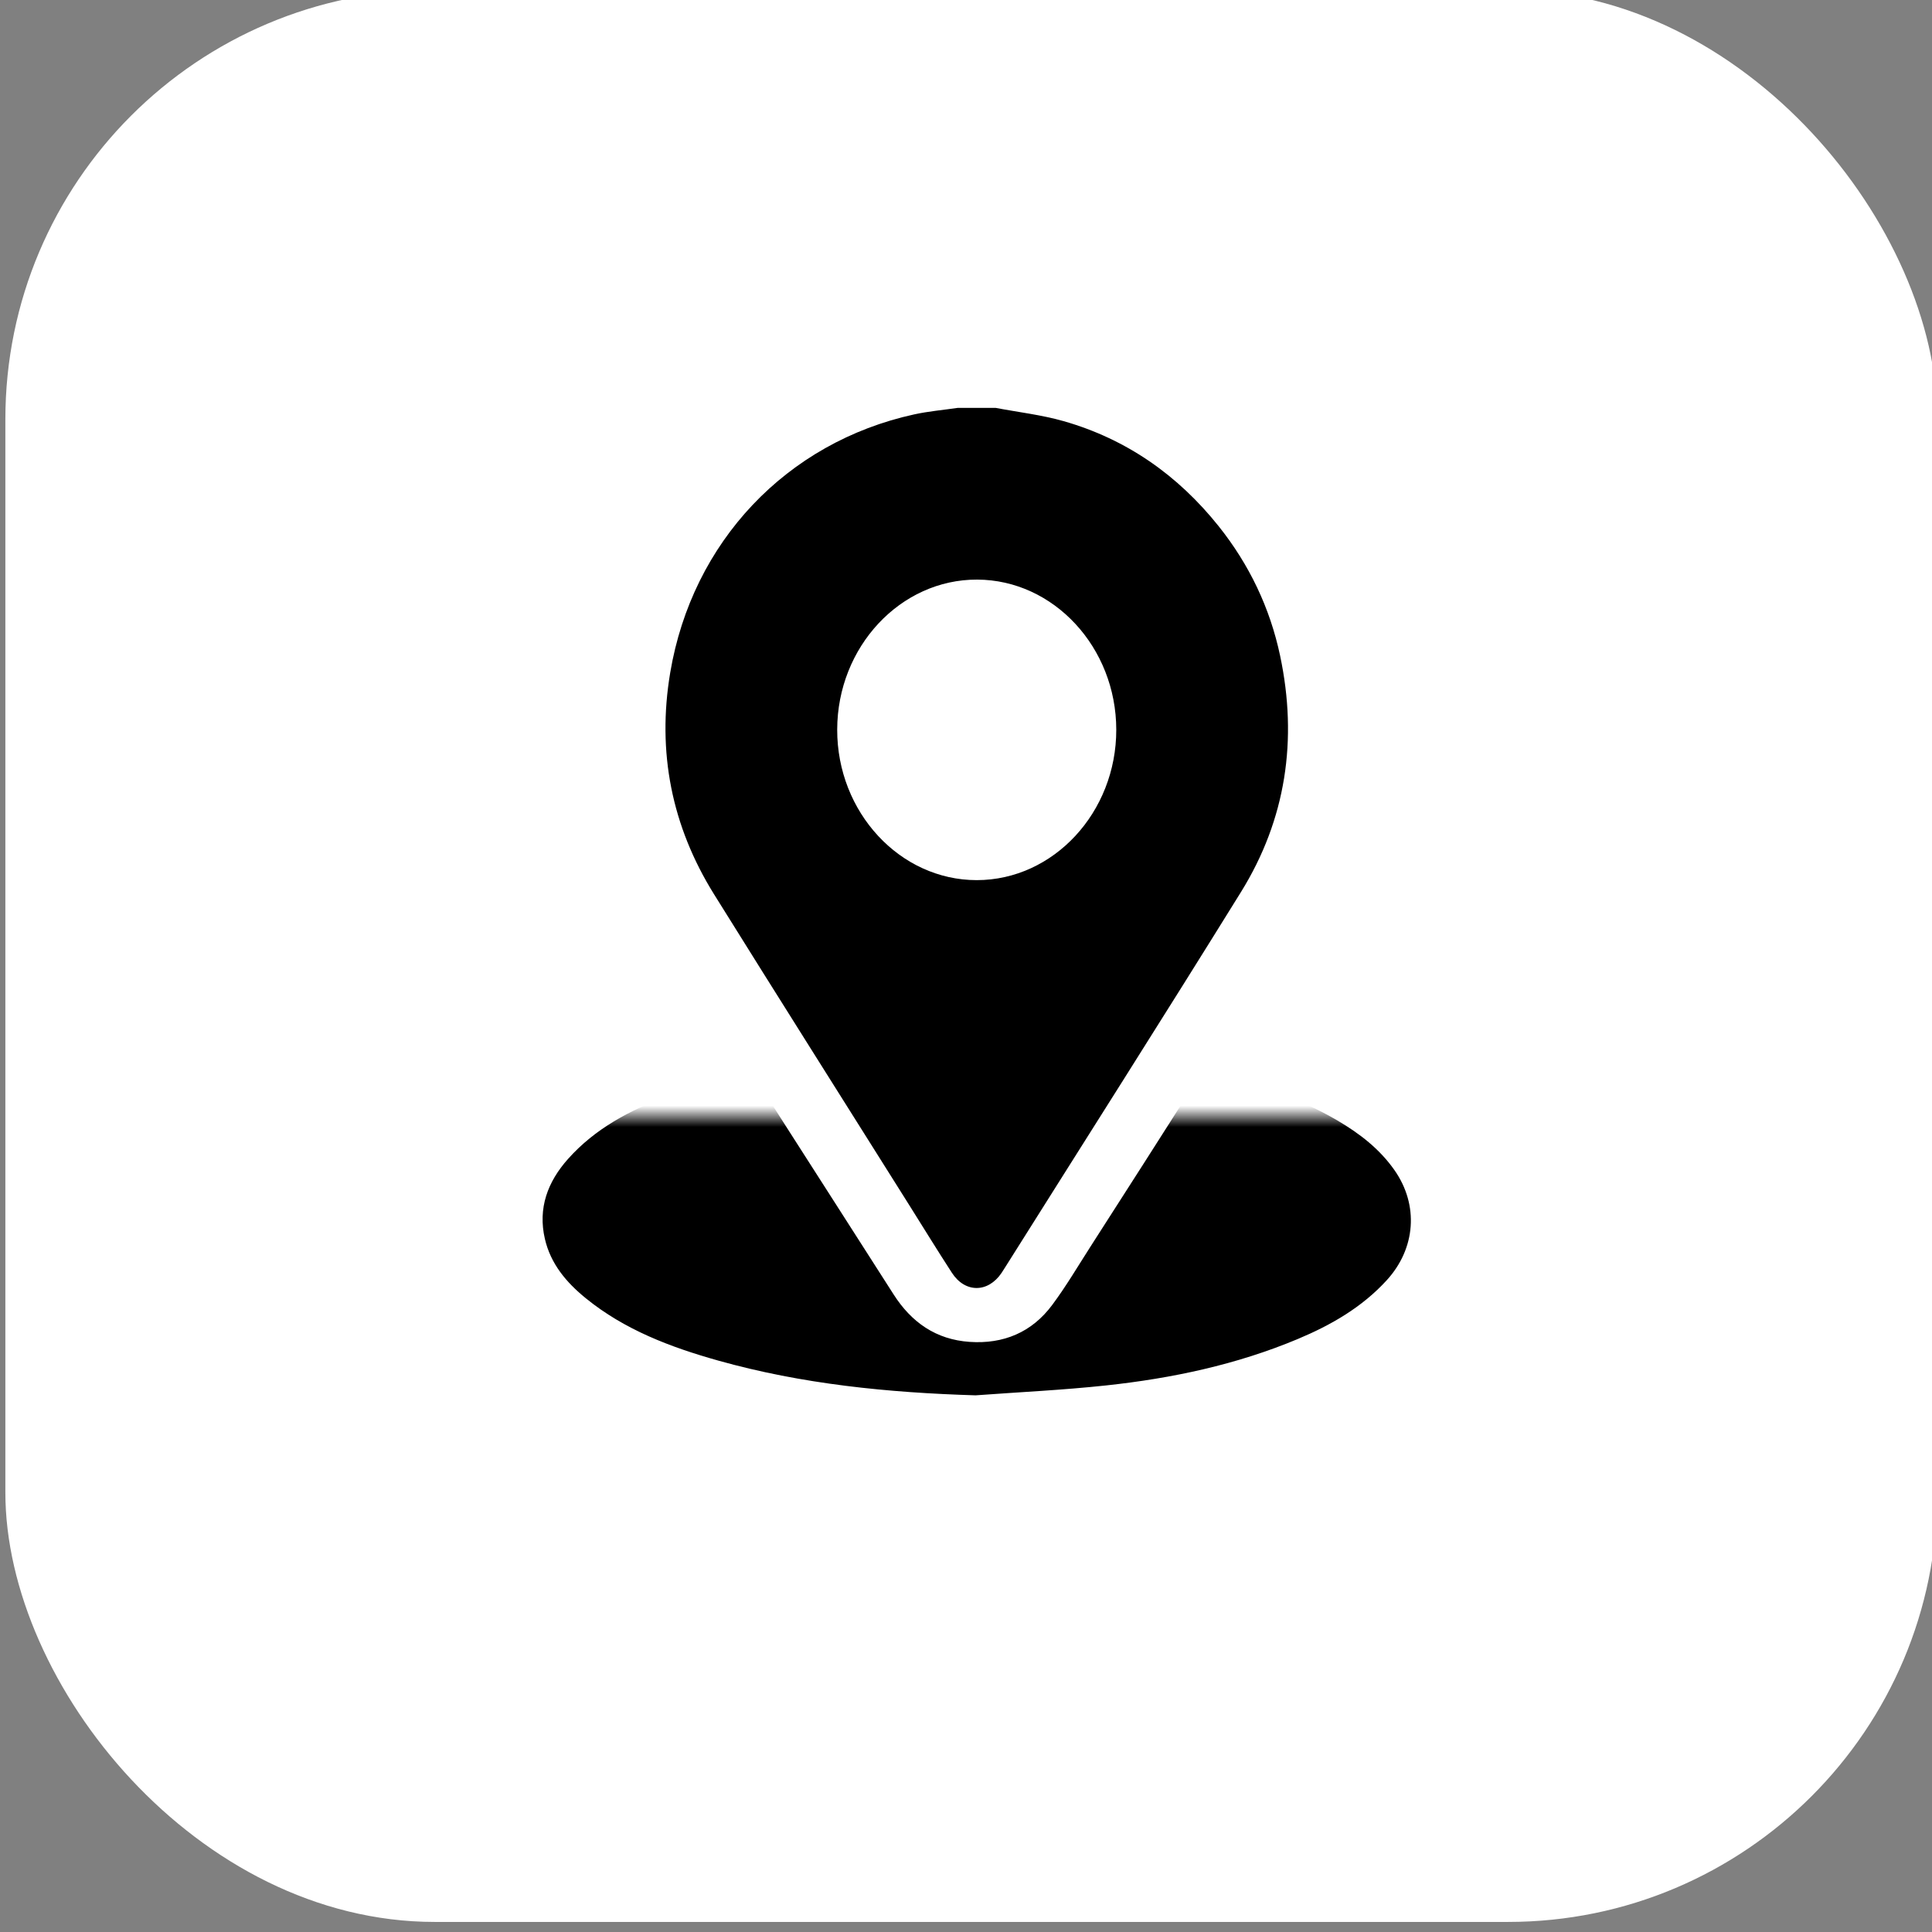
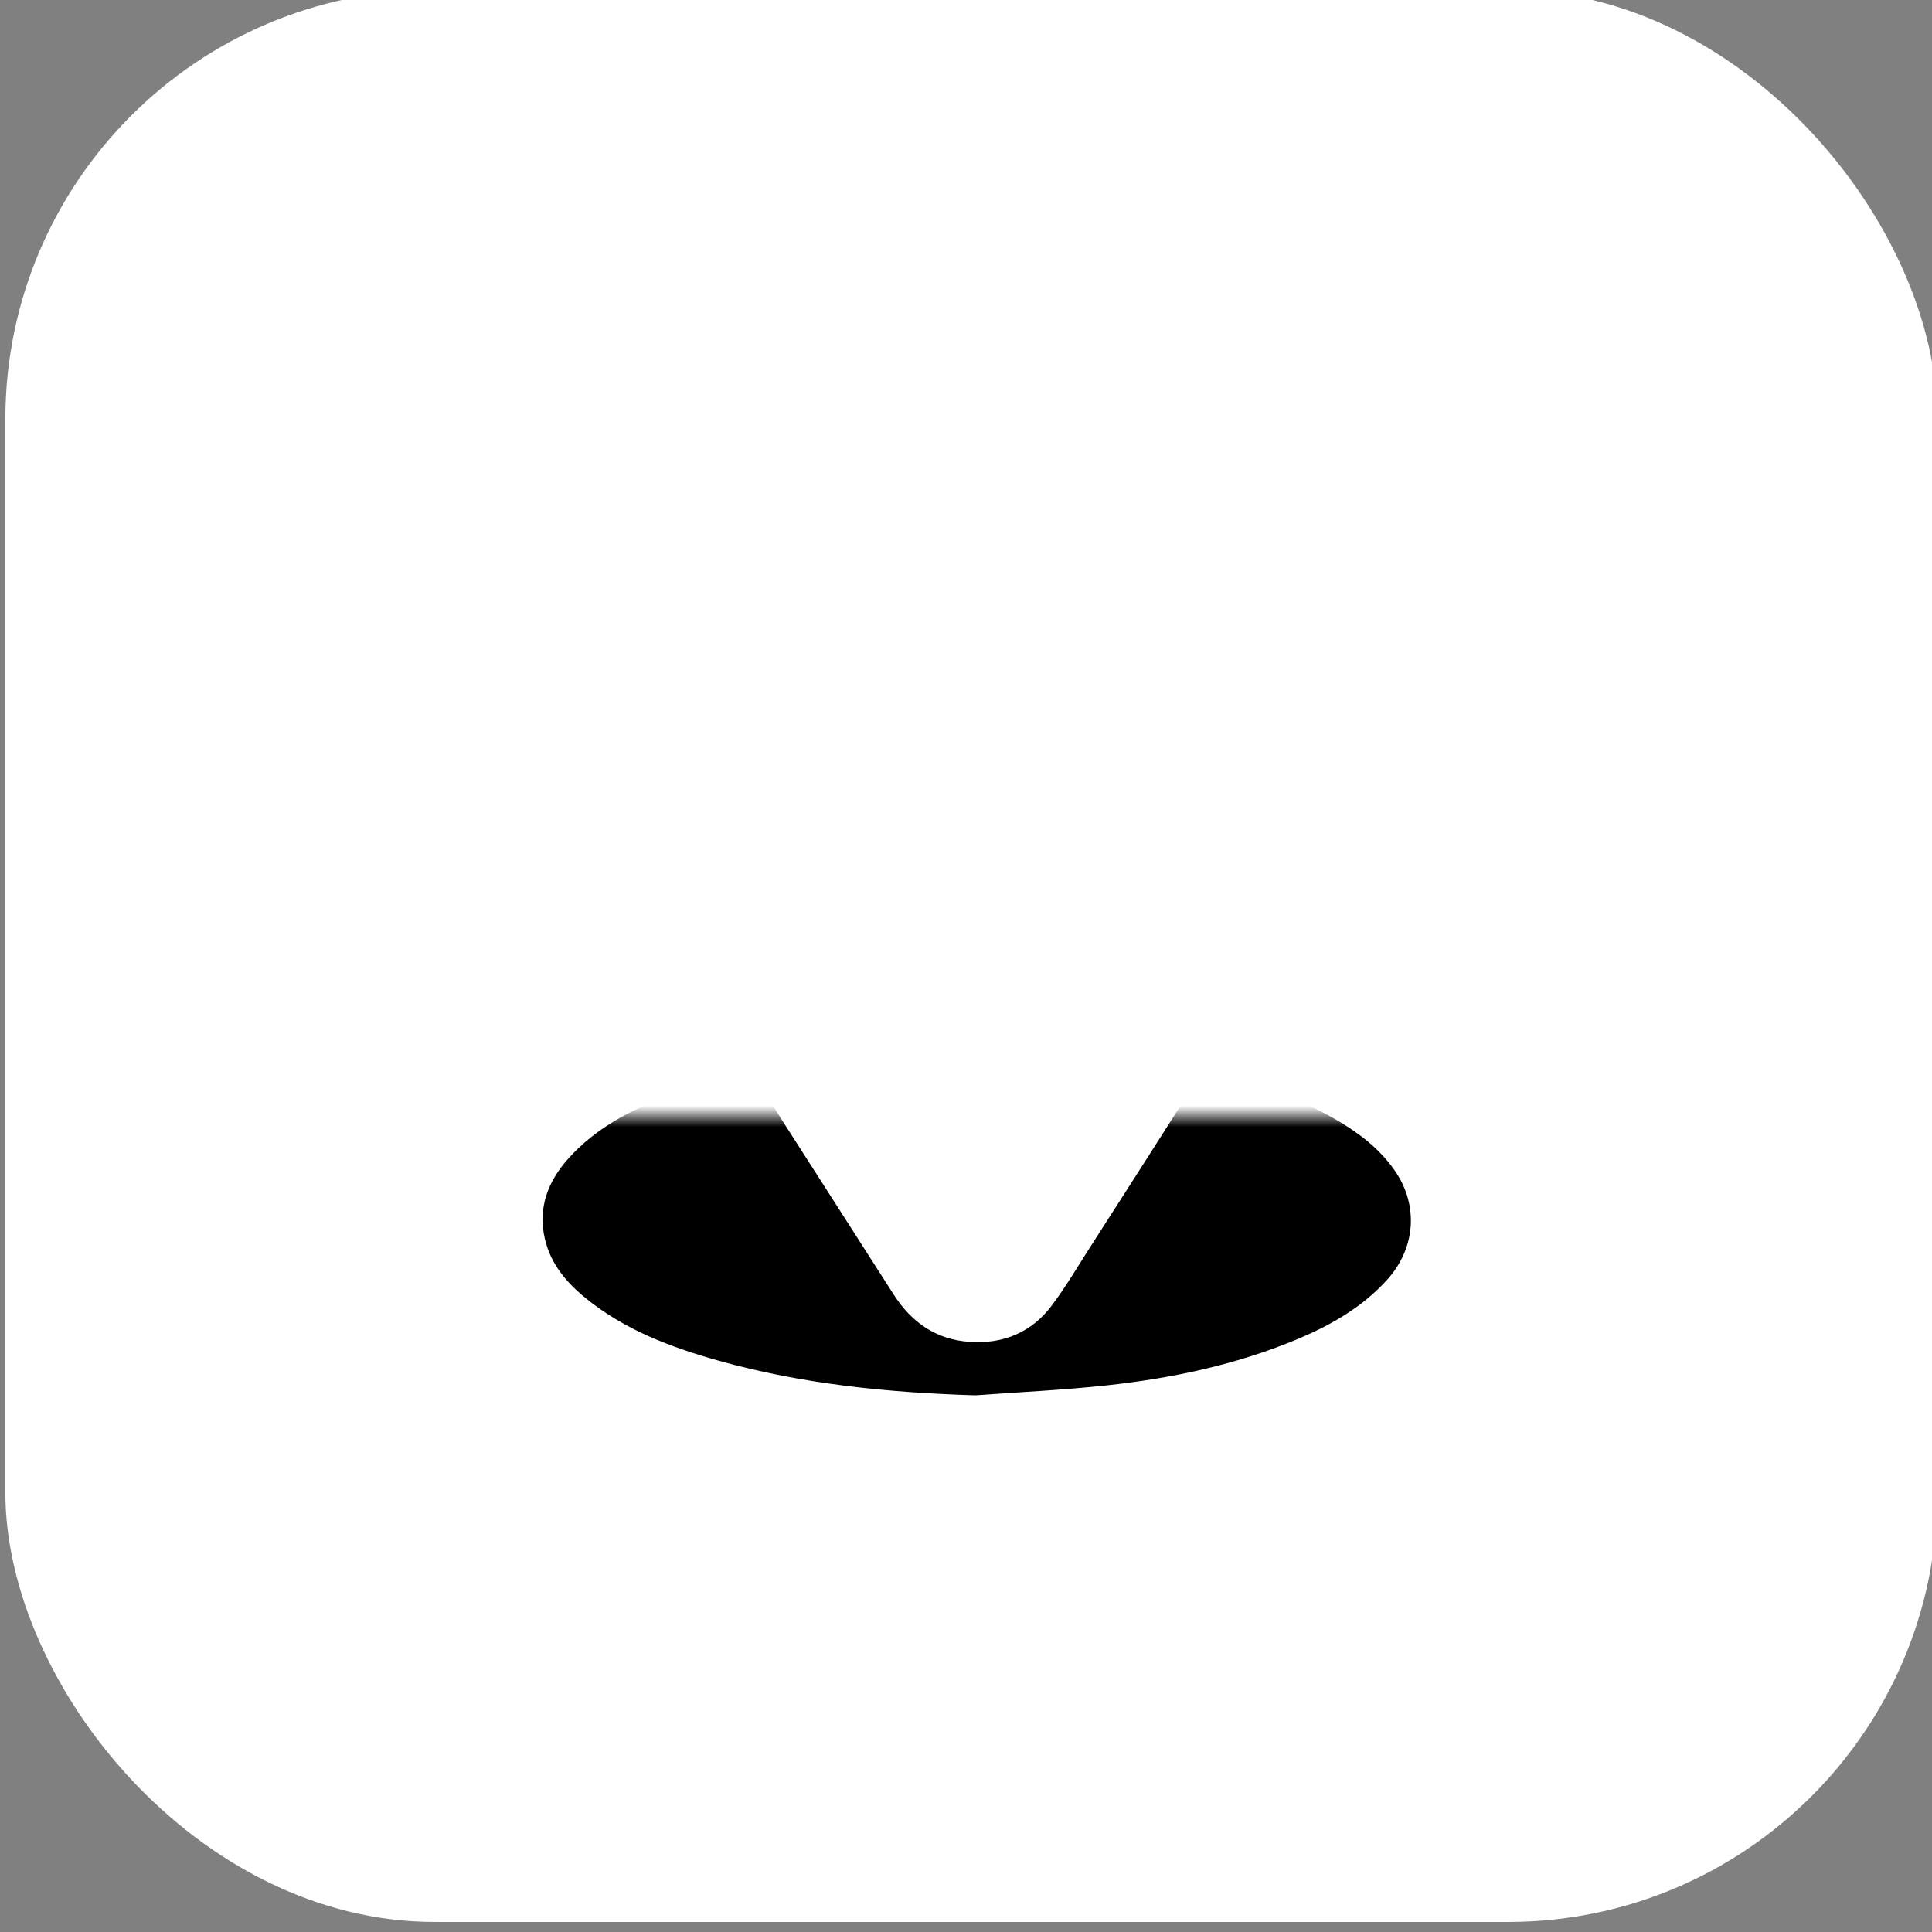
<svg xmlns="http://www.w3.org/2000/svg" xmlns:xlink="http://www.w3.org/1999/xlink" width="90px" height="90px" viewBox="0 0 90 90" version="1.1">
  <rect x="0" y="0" width="90" height="90" fill="#808080" stroke="none" />
  <title>Slice</title>
  <defs>
    <polygon id="path-1" points="-1.10343571e-16 0 51 0 51 19 -1.10343571e-16 19" />
  </defs>
  <g id="v08" stroke="none" stroke-width="1" fill="none" fill-rule="evenodd">
    <rect id="Rectangle-Copy-3" fill="#FFFFFF" x="0.25" y="-0.469" width="90" height="90" rx="20" />
    <g id="Group-6" transform="translate(20, 19)">
-       <path d="M25.498,22 C29.075,22.001 32.006,18.842 32,14.99 C31.995,11.155 29.085,8.015 25.524,8 C21.948,7.985 19.008,11.133 19,14.986 C18.992,18.838 21.921,21.999 25.498,22 L25.498,22 Z M26.378,0 C27.438,0.202 28.52,0.325 29.554,0.62 C32.471,1.455 34.869,3.129 36.777,5.522 C38.193,7.298 39.16,9.313 39.633,11.549 C40.459,15.457 39.909,19.167 37.81,22.553 C34.183,28.404 30.489,34.211 26.823,40.037 C26.767,40.125 26.714,40.213 26.655,40.299 C26.025,41.232 24.956,41.238 24.343,40.291 C23.657,39.234 22.997,38.159 22.326,37.091 C19.303,32.281 16.265,27.48 13.262,22.657 C11.291,19.49 10.599,16.029 11.222,12.33 C12.249,6.238 16.641,1.605 22.587,0.304 C23.256,0.158 23.942,0.099 24.621,0 L26.378,0 Z" id="Fill-1" fill="#000000" />
      <g id="Group-5" transform="translate(0, 33)">
        <mask id="mask-2" fill="white">
          <use xlink:href="#path-1" />
        </mask>
        <g id="Clip-4" />
        <path d="M25.446,13 C21.382,12.877 17.369,12.481 13.45,11.379 C11.236,10.756 9.096,9.95 7.283,8.473 C6.385,7.742 5.652,6.877 5.383,5.713 C5.051,4.279 5.512,3.053 6.46,1.989 C7.72,0.575 9.346,-0.285 11.085,-0.929 C12.219,-1.348 13.397,-1.645 14.546,-2.026 C14.873,-2.134 15.016,-2.035 15.186,-1.769 C17.325,1.589 19.482,4.936 21.623,8.292 C22.457,9.6 23.6,10.402 25.169,10.51 C26.746,10.618 28.066,10.065 29.012,8.795 C29.663,7.921 30.219,6.975 30.809,6.056 C32.481,3.448 34.154,0.839 35.813,-1.777 C35.987,-2.052 36.137,-2.112 36.458,-2.027 C38.489,-1.493 40.484,-0.872 42.308,0.2 C43.337,0.805 44.269,1.522 44.962,2.513 C46.102,4.142 45.947,6.159 44.605,7.632 C43.446,8.903 42.001,9.729 40.445,10.381 C37.592,11.575 34.593,12.208 31.534,12.538 C29.512,12.756 27.476,12.85 25.446,13" id="Fill-3" fill="#000000" mask="url(#mask-2)" />
      </g>
    </g>
  </g>
</svg>